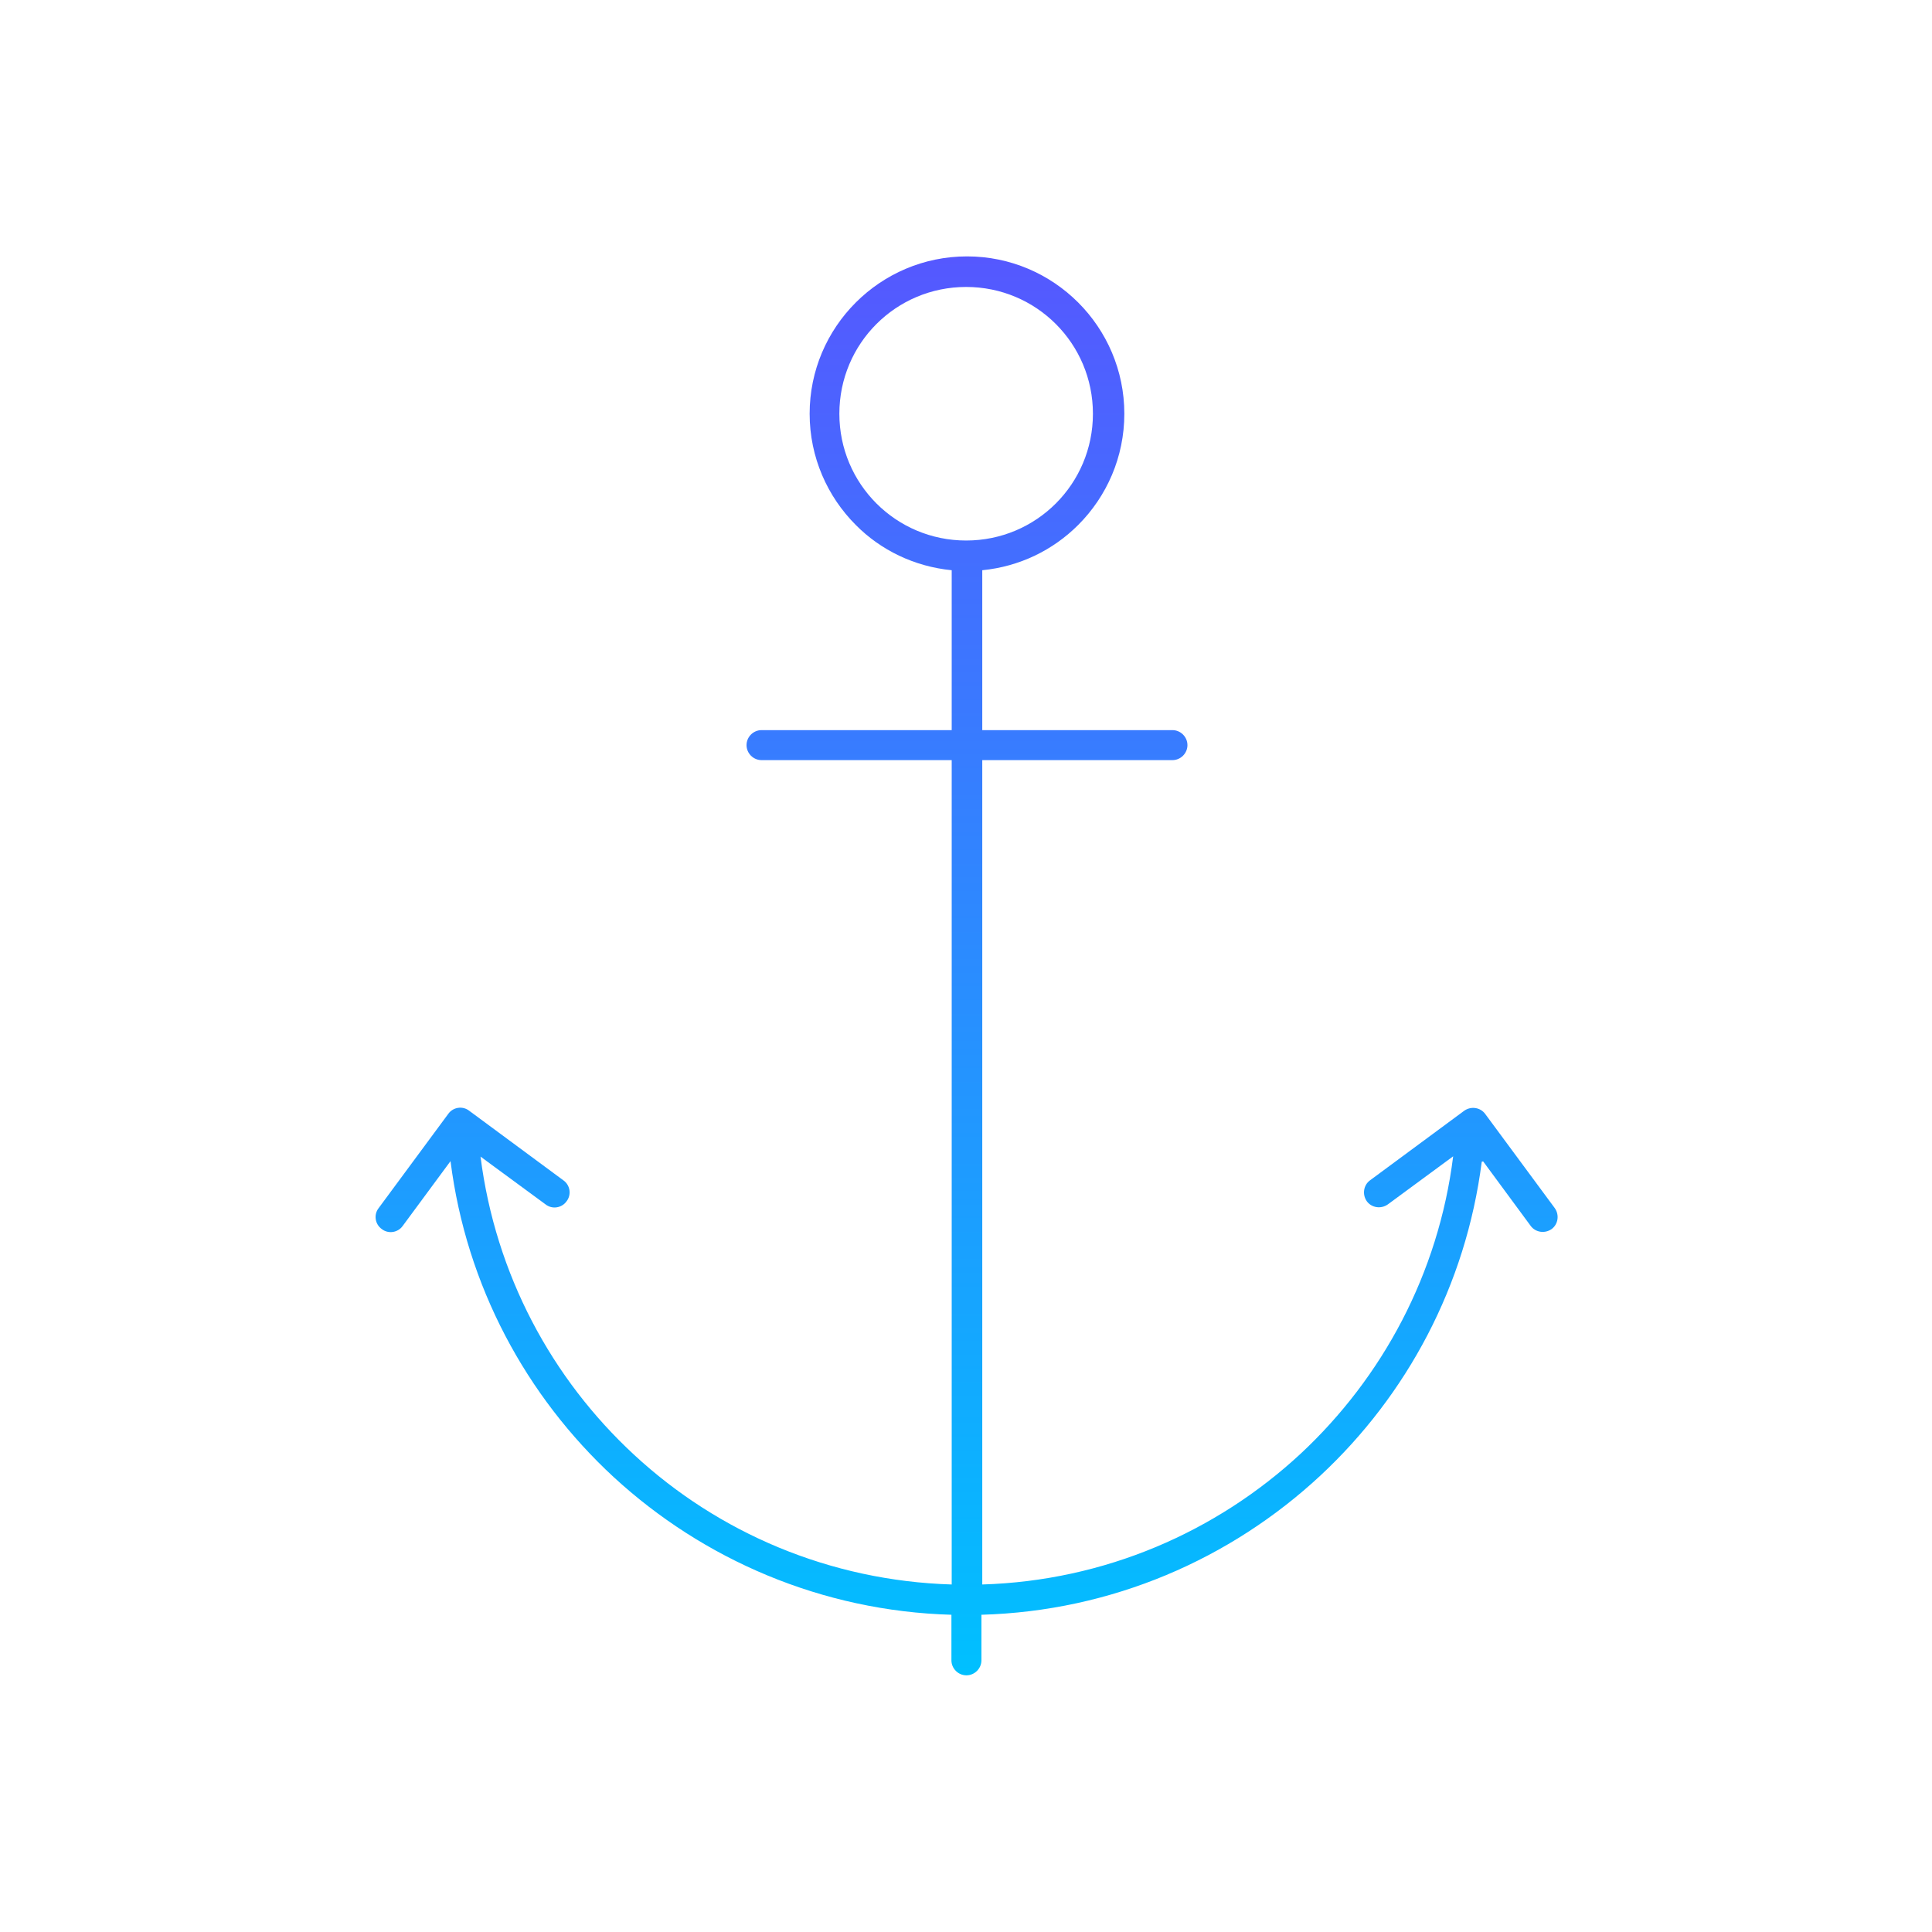
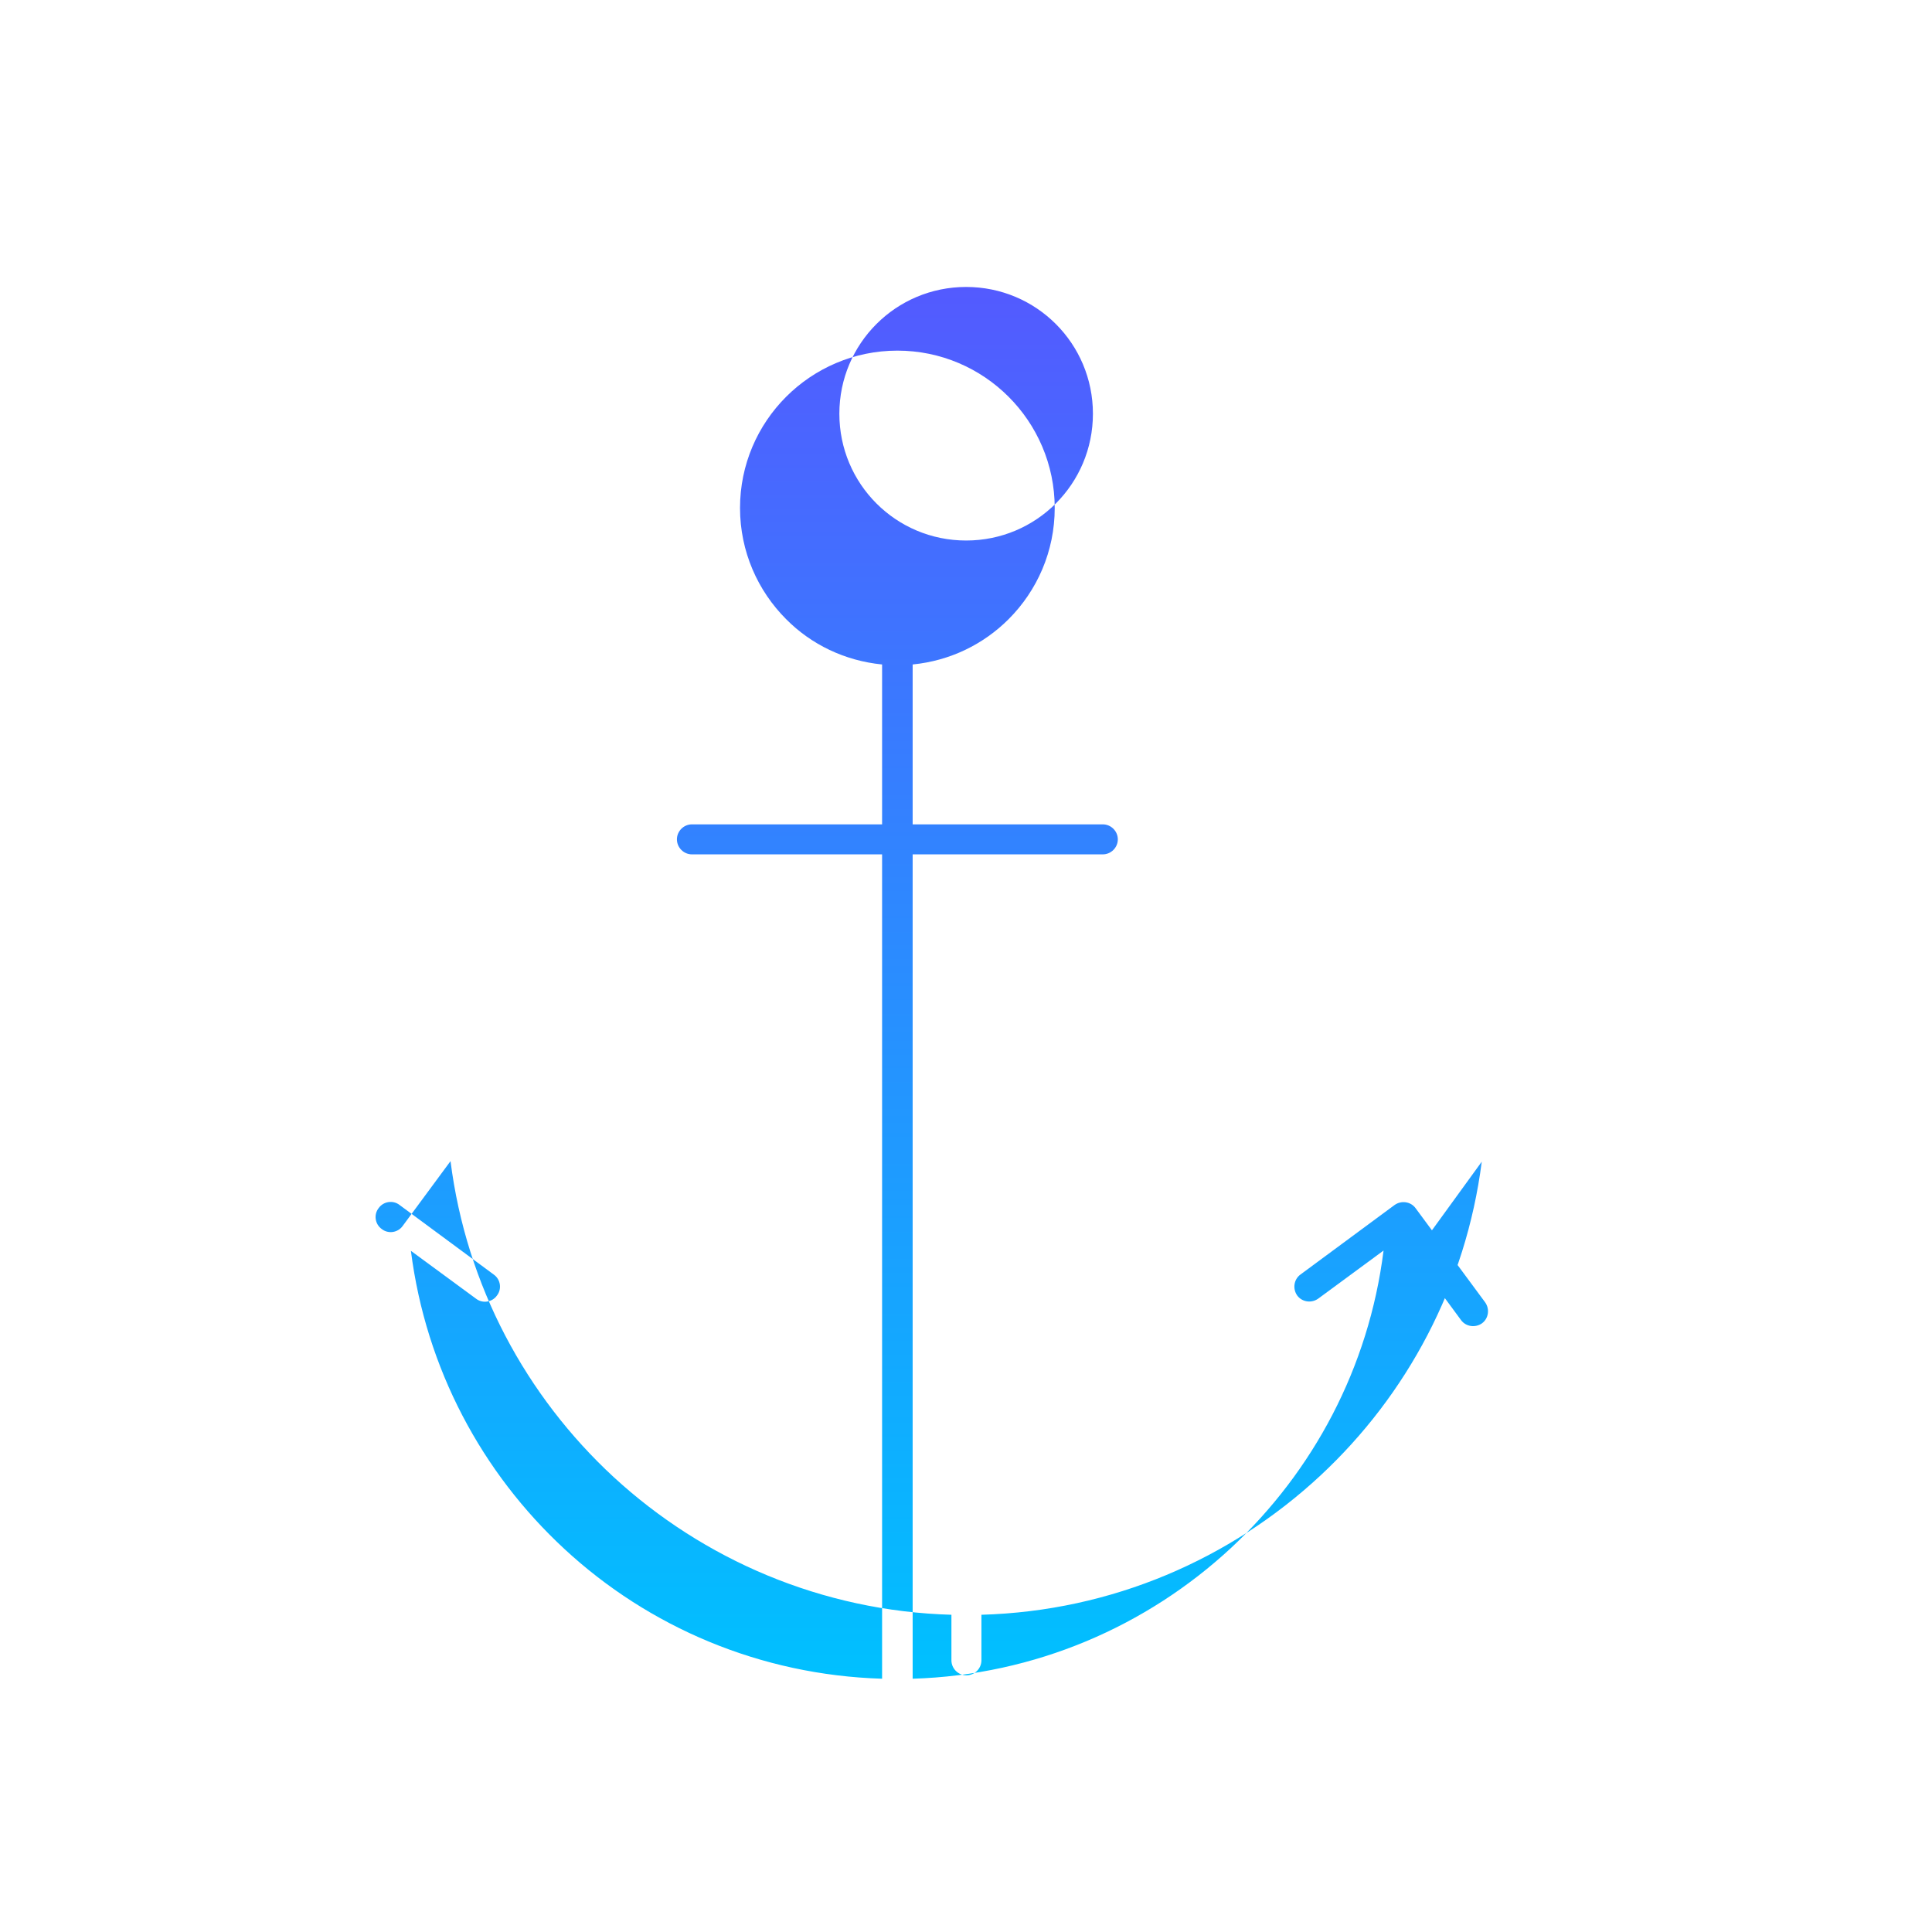
<svg xmlns="http://www.w3.org/2000/svg" width="1024" height="1024" clip-rule="evenodd" fill-rule="evenodd" image-rendering="optimizeQuality" shape-rendering="geometricPrecision" text-rendering="geometricPrecision" viewBox="0 0 6827 6827">
  <linearGradient id="id0" gradientUnits="userSpaceOnUse" x1="3413.33" x2="3413.33" y1="5920" y2="906.665">
    <stop offset="0" stop-color="#00c0ff" />
    <stop offset="1" stop-color="#5558ff" />
  </linearGradient>
  <g id="Layer_x0020_1">
-     <path d="m5236 4105c-56 438-265 825-570 1109-317 295-737 479-1198 492v161c0 29-24 53-53 53s-53-24-53-53v-161c-458-13-877-195-1194-487-308-285-520-674-576-1116l-169 229c-17 24-51 29-74 11-24-17-29-51-11-74l246-333c17-24 51-29 74-11l333 246c24 17 29 51 11 74-17 24-51 29-74 11l-230-169c53 417 252 785 543 1054 297 275 691 445 1122 458v-2913h-672c-29 0-53-24-53-53s24-53 53-53h672v-565c-132-13-251-71-339-160-100-100-163-239-163-393 0-153 62-292 163-393 100-100 239-163 393-163 153 0 292 62 393 163 100 100 163 239 163 393 0 153-62 292-163 393-89 89-207 147-339 160v565h672c29 0 53 24 53 53s-24 53-53 53h-672v2913c433-13 828-186 1126-463 288-269 486-635 538-1050l-231 170c-24 17-57 12-74-11-17-24-12-57 11-74l333-246c24-17 57-12 74 11l246 333c17 24 12 57-11 74-24 17-57 12-74-11l-168-228zm-1822-2195c124 0 236-50 317-131s131-193 131-317-50-236-131-317-193-131-317-131-236 50-317 131-131 193-131 317 50 236 131 317 193 131 317 131z" fill="url(#id0)" fill-rule="nonzero" />
+     <path d="m5236 4105c-56 438-265 825-570 1109-317 295-737 479-1198 492v161c0 29-24 53-53 53s-53-24-53-53v-161c-458-13-877-195-1194-487-308-285-520-674-576-1116l-169 229c-17 24-51 29-74 11-24-17-29-51-11-74c17-24 51-29 74-11l333 246c24 17 29 51 11 74-17 24-51 29-74 11l-230-169c53 417 252 785 543 1054 297 275 691 445 1122 458v-2913h-672c-29 0-53-24-53-53s24-53 53-53h672v-565c-132-13-251-71-339-160-100-100-163-239-163-393 0-153 62-292 163-393 100-100 239-163 393-163 153 0 292 62 393 163 100 100 163 239 163 393 0 153-62 292-163 393-89 89-207 147-339 160v565h672c29 0 53 24 53 53s-24 53-53 53h-672v2913c433-13 828-186 1126-463 288-269 486-635 538-1050l-231 170c-24 17-57 12-74-11-17-24-12-57 11-74l333-246c24-17 57-12 74 11l246 333c17 24 12 57-11 74-24 17-57 12-74-11l-168-228zm-1822-2195c124 0 236-50 317-131s131-193 131-317-50-236-131-317-193-131-317-131-236 50-317 131-131 193-131 317 50 236 131 317 193 131 317 131z" fill="url(#id0)" fill-rule="nonzero" />
  </g>
</svg>